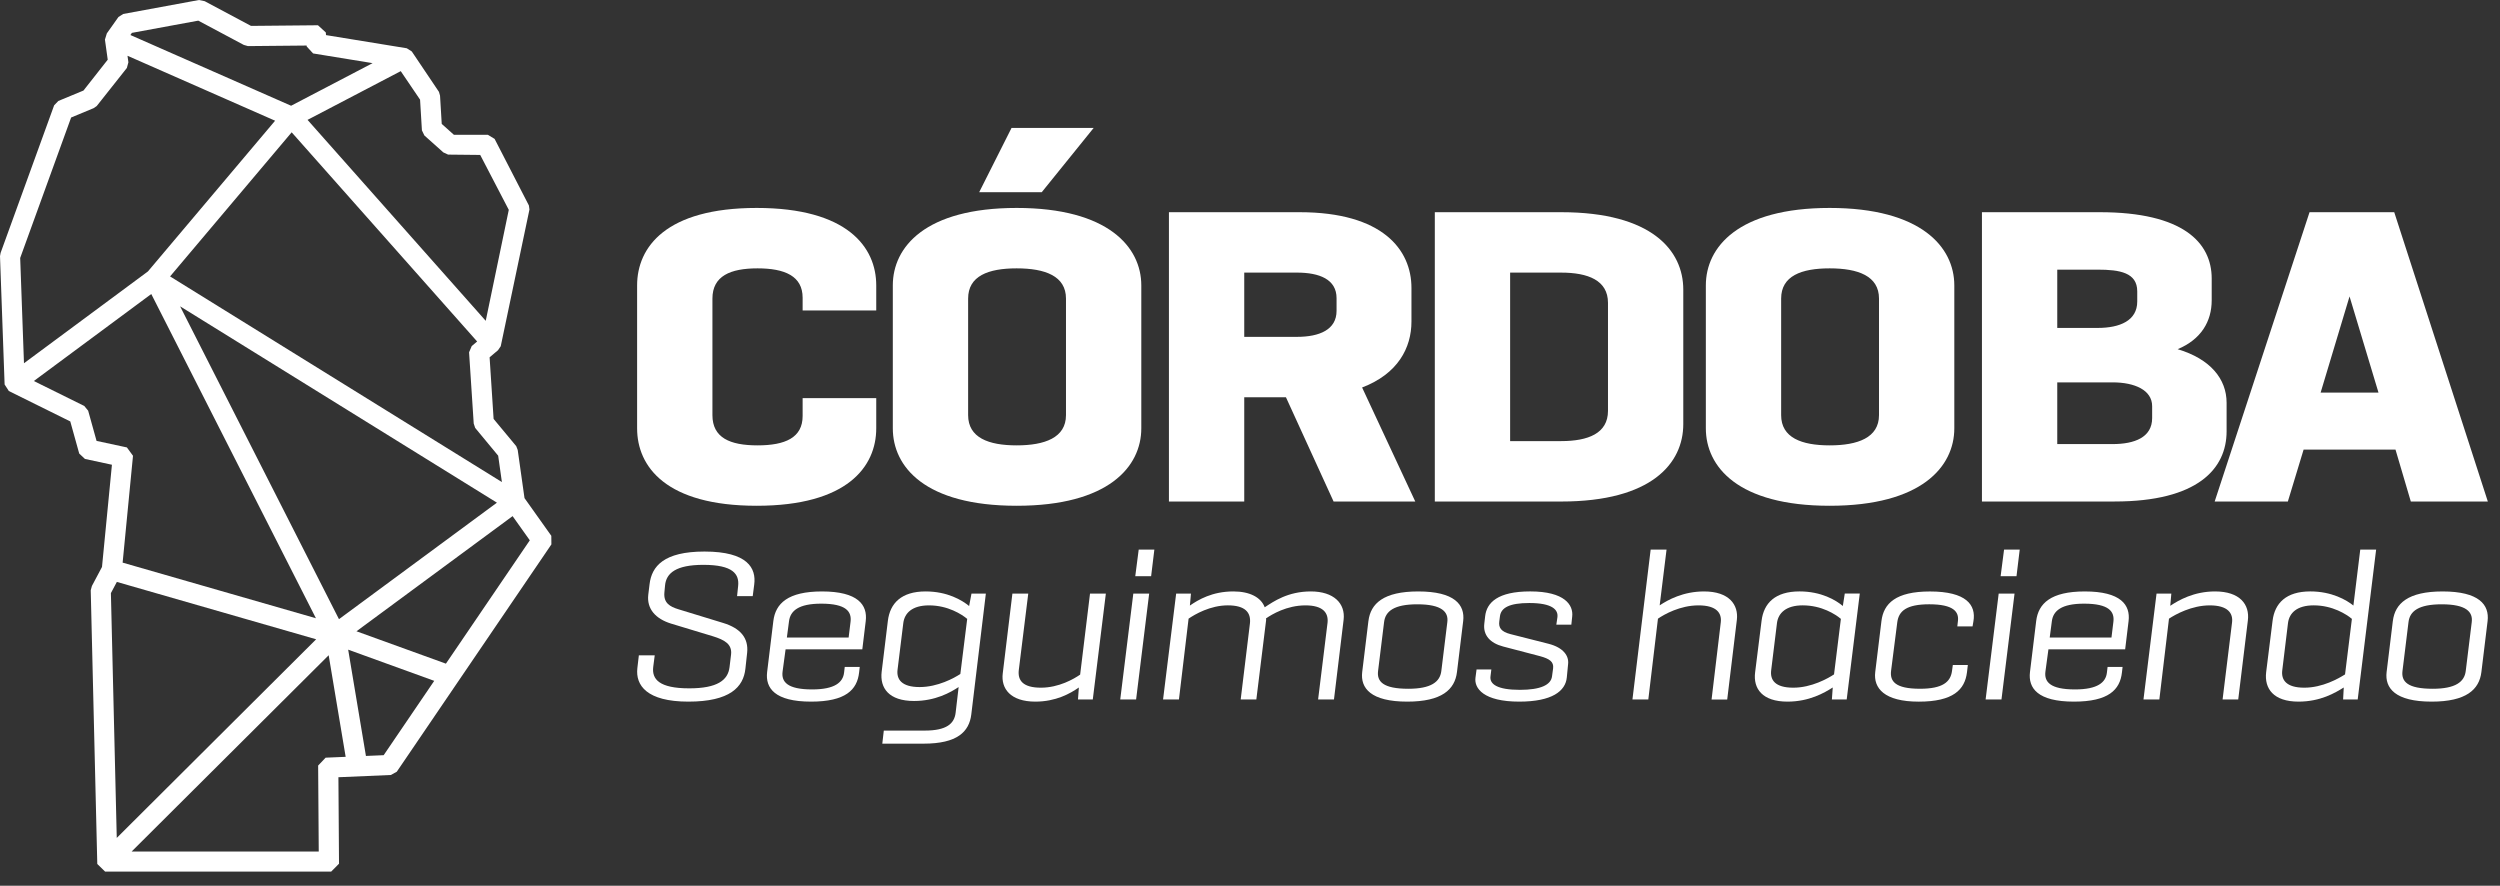
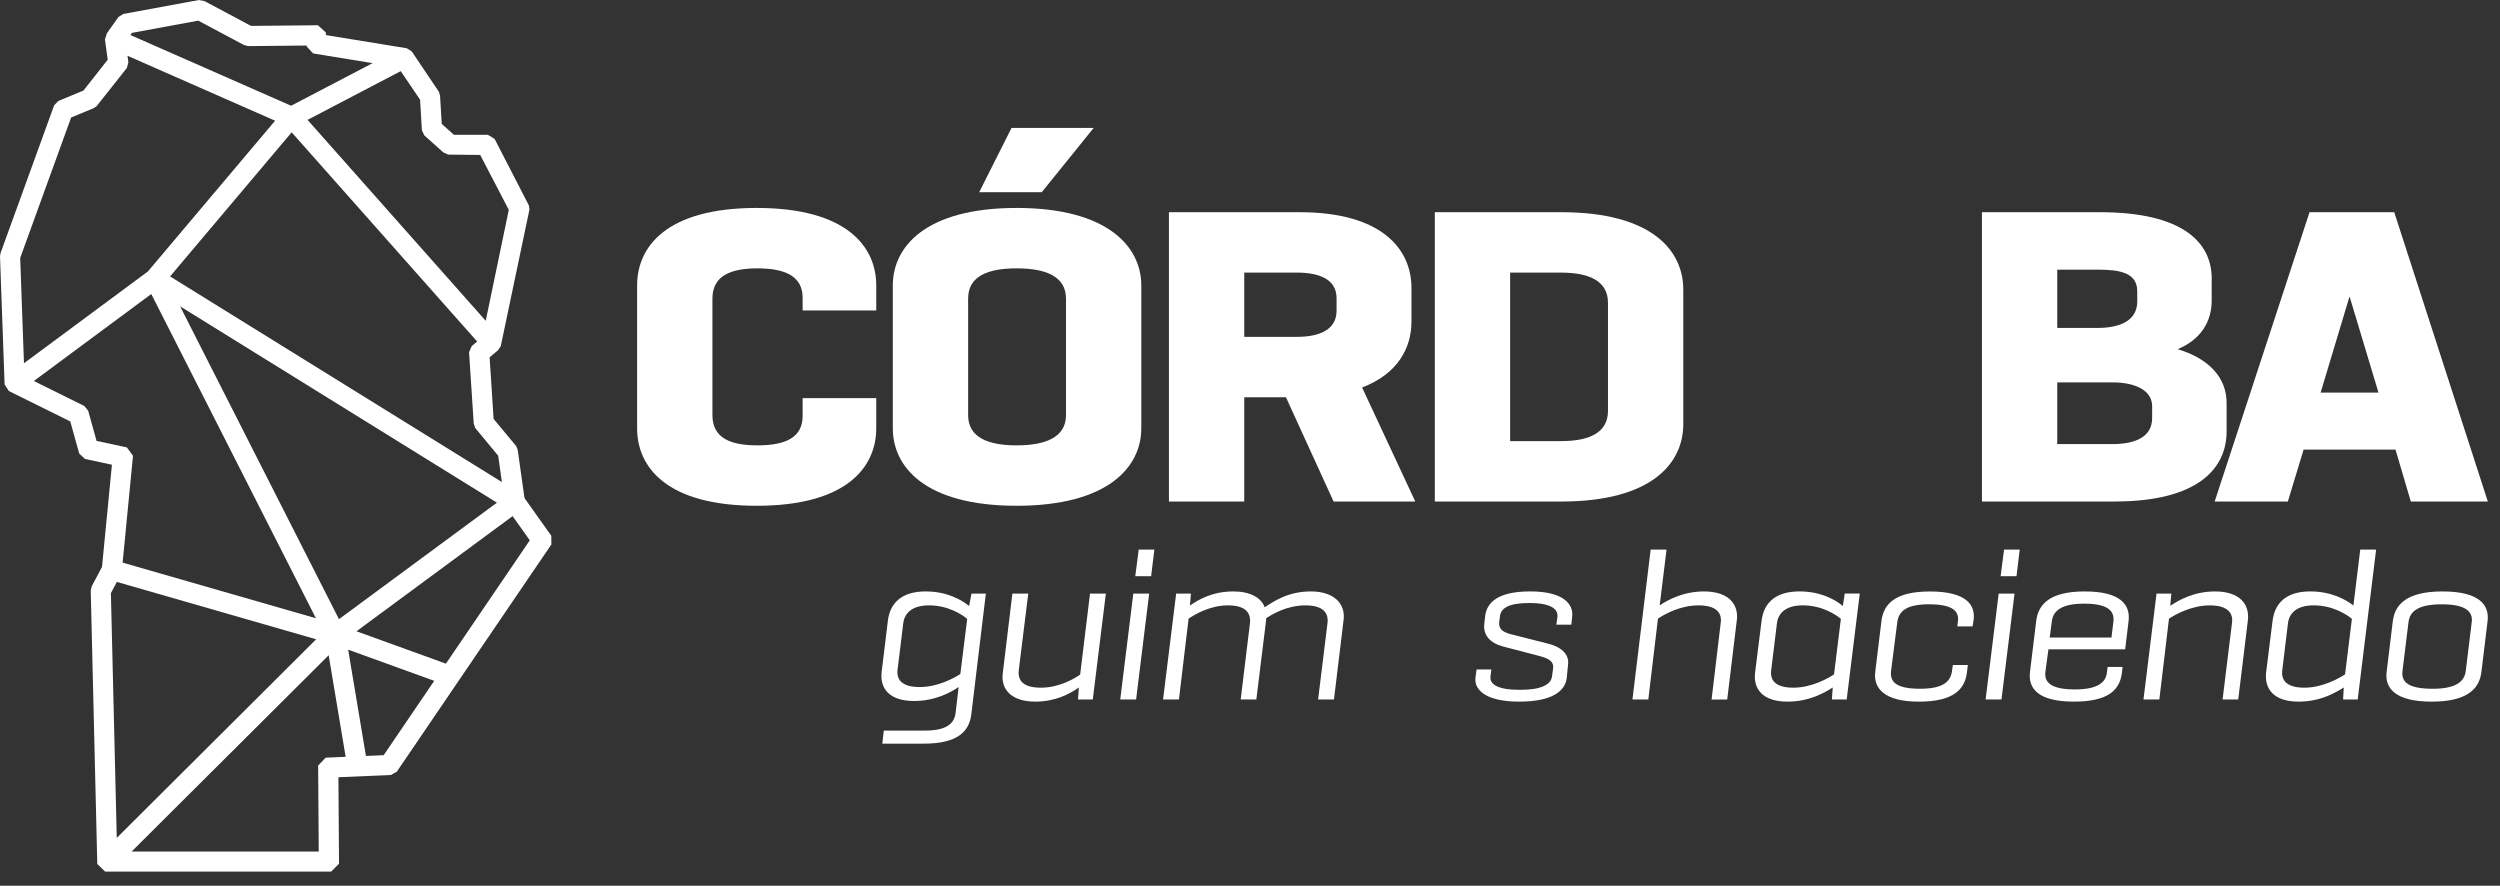
<svg xmlns="http://www.w3.org/2000/svg" width="175" height="62" viewBox="0 0 175 62" fill="none">
  <rect x="0" y="0" width="175" height="62" fill="#333333" stroke="none" />
  <path d="M38.587 37.5L36.715 34.867L36.24 31.498L36.137 31.232L34.552 29.324L34.272 25.011L34.861 24.515L35.052 24.235L37.062 14.666L37.023 14.383L34.622 9.722L34.151 9.435H31.773L30.921 8.674L30.803 6.697L30.728 6.433L28.825 3.602L28.475 3.379L22.821 2.457L22.807 2.272L22.257 1.768L17.571 1.813L14.328 0.083L13.931 0L8.624 0.978L8.291 1.19L7.478 2.338L7.345 2.771L7.541 4.178L5.843 6.338L4.082 7.068L3.789 7.374L0.043 17.7L0 17.93L0.323 26.915L0.619 27.372L4.92 29.501L5.545 31.748L5.945 32.125L7.835 32.532L7.14 39.687L6.434 41.016L6.351 41.316L6.81 60.478L7.358 61.013H23.182L23.731 60.459L23.689 54.406L27.363 54.249L27.776 54.019L38.598 38.108L38.592 37.497L38.587 37.5ZM24.955 44.188L35.882 36.129L37.086 37.822L31.214 46.456L24.955 44.19V44.188ZM25.615 52.916L24.372 45.476L30.396 47.659L26.857 52.863L25.616 52.916H25.615ZM21.918 3.741L26.082 4.42L20.377 7.402L9.127 2.451L9.232 2.301L13.88 1.445L17.065 3.144L17.357 3.227L21.463 3.188L21.468 3.252L21.918 3.742V3.741ZM34.784 35.187L23.728 43.342L12.607 21.443L34.784 35.187ZM33.16 29.648L33.262 29.954L34.872 31.898L35.133 33.745L11.905 19.35L20.417 9.262L33.4 23.905L33.022 24.222L32.835 24.66L33.16 29.648ZM21.528 8.391L28.052 4.98L29.405 6.976L29.534 9.125L29.707 9.484L31.033 10.668L31.368 10.822L33.615 10.846L35.615 14.69L34.001 22.458L21.527 8.39L21.528 8.391ZM6.552 7.573L6.768 7.425L8.88 4.758L8.988 4.362L8.925 3.904L19.257 8.45L10.354 19.001L1.678 25.427L1.413 18.057L4.979 8.226L6.551 7.573H6.552ZM10.589 20.581L22.115 43.278L8.584 39.384L9.31 31.904L8.883 31.32L6.759 30.863L6.171 28.748L5.898 28.417L2.368 26.671L10.589 20.581ZM22.131 44.75L8.173 58.654L7.763 41.518L8.18 40.734L22.131 44.75ZM22.27 53.588L22.312 59.607H9.214L23.007 45.867L24.196 52.978L22.794 53.037L22.27 53.588Z" fill="white" />
-   <path d="M51.595 41.731L51.669 41.025C51.76 40.184 51.309 39.539 49.238 39.539C47.331 39.539 46.627 40.11 46.552 40.995L46.506 41.491C46.447 42.211 46.896 42.466 47.482 42.646L50.619 43.606C51.849 43.982 52.405 44.672 52.3 45.692L52.179 46.803C52.044 48.093 51.099 49.114 48.187 49.114C45.275 49.114 44.48 47.974 44.615 46.773L44.72 45.872H45.831L45.726 46.682C45.621 47.538 46.131 48.184 48.247 48.184C50.212 48.184 50.962 47.613 51.068 46.698L51.173 45.828C51.263 45.092 50.722 44.792 49.898 44.537L46.971 43.651C45.905 43.321 45.26 42.631 45.38 41.625L45.47 40.889C45.62 39.644 46.46 38.608 49.313 38.608C52.345 38.608 52.945 39.779 52.795 40.92L52.69 41.731H51.595Z" fill="white" />
-   <path d="M60.364 45.453H54.991L54.78 47.014C54.69 47.719 55.095 48.26 56.851 48.26C58.442 48.26 59.012 47.764 59.087 47.073L59.132 46.684H60.182L60.137 47.073C60.002 48.289 59.191 49.114 56.776 49.114C54.239 49.114 53.564 48.169 53.699 47.044L54.134 43.472C54.284 42.242 55.155 41.401 57.54 41.401C60.061 41.401 60.737 42.346 60.602 43.472L60.362 45.453H60.364ZM55.081 44.627H59.404L59.538 43.532C59.628 42.811 59.238 42.256 57.482 42.256C55.89 42.256 55.321 42.766 55.231 43.486L55.081 44.626V44.627Z" fill="white" />
  <path d="M61.716 47.028L62.151 43.456C62.301 42.226 63.097 41.4 64.793 41.4C66.323 41.4 67.344 42.015 67.839 42.421L68.004 41.55H69.01L67.99 50.015C67.84 51.231 66.999 52.056 64.658 52.056H61.761L61.866 51.141H64.733C66.279 51.141 66.803 50.645 66.894 49.895L67.104 48.093C66.534 48.469 65.483 49.069 63.983 49.069C62.227 49.069 61.582 48.168 61.716 47.028ZM62.827 46.894C62.752 47.539 63.096 48.094 64.373 48.094C65.649 48.094 66.789 47.464 67.224 47.179L67.704 43.322C67.329 43.007 66.354 42.376 65.033 42.376C63.847 42.376 63.322 42.917 63.232 43.606L62.827 46.894Z" fill="white" />
  <path d="M77.41 41.55L76.495 48.964H75.459L75.52 48.124C74.92 48.545 73.914 49.114 72.474 49.114C70.732 49.114 70.057 48.199 70.193 47.133L70.868 41.55H71.978L71.317 46.893C71.227 47.628 71.602 48.138 72.863 48.138C74.124 48.138 75.175 47.524 75.61 47.223L76.301 41.55H77.412H77.41Z" fill="white" />
-   <path d="M79.528 48.964H78.417L79.332 41.55H80.442L79.527 48.964H79.528ZM80.579 40.334H79.469L79.709 38.473H80.805L80.579 40.334Z" fill="white" />
+   <path d="M79.528 48.964H78.417L79.332 41.55H80.442L79.527 48.964ZM80.579 40.334H79.469L79.709 38.473H80.805L80.579 40.334Z" fill="white" />
  <path d="M82.332 41.55H83.367L83.292 42.39C83.877 41.985 84.853 41.4 86.338 41.4C87.494 41.4 88.275 41.821 88.53 42.51C89.145 42.105 90.151 41.4 91.757 41.4C93.363 41.4 94.188 42.241 94.053 43.382L93.378 48.964H92.267L92.928 43.592C93.003 42.901 92.613 42.376 91.382 42.376C90.075 42.376 89.025 43.007 88.619 43.291C88.635 43.352 88.635 43.396 88.619 43.486L87.944 48.964H86.848L87.494 43.651C87.584 42.886 87.179 42.375 85.948 42.375C84.716 42.375 83.636 43.006 83.201 43.306L82.526 48.963H81.415L82.331 41.549L82.332 41.55Z" fill="white" />
-   <path d="M95.79 43.472C95.94 42.242 96.856 41.401 99.272 41.401C101.823 41.401 102.558 42.332 102.423 43.472L101.988 47.044C101.839 48.274 100.922 49.114 98.506 49.114C95.954 49.114 95.22 48.169 95.354 47.044L95.789 43.472H95.79ZM101.313 43.547C101.404 42.841 100.938 42.301 99.212 42.301C97.591 42.301 96.976 42.782 96.886 43.547L96.465 46.969C96.375 47.705 96.81 48.214 98.581 48.214C100.172 48.214 100.802 47.734 100.893 46.969L101.313 43.547Z" fill="white" />
  <path d="M108.943 43.726L109.018 43.216C109.093 42.691 108.673 42.211 107.052 42.211C105.656 42.211 105.07 42.54 104.996 43.142L104.95 43.502C104.89 43.937 105.085 44.222 105.73 44.387L108.387 45.062C109.453 45.332 109.827 45.918 109.768 46.473L109.677 47.418C109.587 48.378 108.642 49.114 106.346 49.114C103.855 49.114 103.18 48.184 103.284 47.433L103.359 46.863H104.394L104.335 47.343C104.26 47.884 104.8 48.289 106.391 48.289C107.847 48.289 108.567 47.943 108.642 47.343L108.717 46.788C108.778 46.323 108.462 46.112 107.802 45.932L105.22 45.256C104.305 45.016 103.809 44.461 103.9 43.666L103.96 43.141C104.065 42.18 104.846 41.399 107.112 41.399C109.543 41.399 110.144 42.36 110.054 43.155L109.994 43.725H108.944L108.943 43.726Z" fill="white" />
  <path d="M116.658 38.474L116.177 42.376C116.762 41.986 117.828 41.401 119.284 41.401C121.055 41.401 121.701 42.346 121.581 43.383L120.905 48.965H119.81L120.455 43.562C120.53 42.932 120.185 42.376 118.894 42.376C117.604 42.376 116.493 43.007 116.057 43.307L115.382 48.964H114.271L115.546 38.474H116.658Z" fill="white" />
  <path d="M128.232 48.964L128.292 48.124C127.707 48.499 126.641 49.114 125.126 49.114C123.37 49.114 122.71 48.213 122.859 47.058L123.31 43.456C123.46 42.225 124.256 41.399 125.966 41.399C127.497 41.399 128.518 42.014 128.998 42.42L129.134 41.549H130.184L129.269 48.963H128.234L128.232 48.964ZM123.984 46.908C123.894 47.599 124.254 48.138 125.53 48.138C126.807 48.138 127.947 47.493 128.382 47.208L128.862 43.321C128.486 43.006 127.526 42.375 126.19 42.375C125.019 42.375 124.48 42.916 124.389 43.605L123.984 46.907V46.908Z" fill="white" />
  <path d="M138.14 43.486L138.079 43.846H137.013L137.058 43.441C137.119 42.841 136.773 42.3 135.047 42.3C133.442 42.3 132.916 42.78 132.811 43.546L132.376 46.952C132.285 47.688 132.661 48.213 134.402 48.213C135.992 48.213 136.533 47.733 136.638 46.983L136.698 46.548H137.749L137.689 47.059C137.54 48.275 136.729 49.115 134.313 49.115C131.896 49.115 131.131 48.17 131.266 47.045L131.701 43.473C131.851 42.243 132.707 41.403 135.094 41.403C137.645 41.403 138.335 42.347 138.14 43.488V43.486Z" fill="white" />
  <path d="M140.104 48.964H138.993L139.908 41.55H141.018L140.103 48.964H140.104ZM141.155 40.334H140.044L140.284 38.473H141.38L141.155 40.334Z" fill="white" />
  <path d="M148.763 45.453H143.39L143.179 47.014C143.089 47.719 143.494 48.26 145.25 48.26C146.841 48.26 147.411 47.764 147.485 47.073L147.531 46.684H148.581L148.536 47.073C148.401 48.289 147.59 49.114 145.175 49.114C142.638 49.114 141.963 48.169 142.098 47.044L142.533 43.472C142.683 42.242 143.554 41.401 145.939 41.401C148.46 41.401 149.136 42.346 149.001 43.472L148.761 45.453H148.763ZM143.48 44.627H147.803L147.937 43.532C148.027 42.811 147.637 42.256 145.881 42.256C144.289 42.256 143.72 42.766 143.63 43.486L143.48 44.626V44.627Z" fill="white" />
  <path d="M155.055 41.4C156.796 41.4 157.487 42.316 157.351 43.427L156.676 48.964H155.581L156.241 43.592C156.332 42.916 155.941 42.376 154.681 42.376C153.421 42.376 152.28 43.007 151.829 43.307L151.154 48.964H150.043L150.958 41.55H151.993L151.919 42.406C152.503 42.016 153.569 41.4 155.055 41.4Z" fill="white" />
  <path d="M164.018 48.964L164.063 48.124C163.463 48.499 162.427 49.114 160.896 49.114C159.141 49.114 158.496 48.199 158.63 47.058L159.08 43.456C159.23 42.225 160.026 41.399 161.721 41.399C163.223 41.399 164.258 41.999 164.738 42.389L165.218 38.473H166.329L165.039 48.963H164.018V48.964ZM159.756 46.938C159.681 47.583 160.025 48.138 161.302 48.138C162.578 48.138 163.703 47.493 164.153 47.208L164.633 43.321C164.258 43.006 163.283 42.375 161.962 42.375C160.776 42.375 160.251 42.916 160.161 43.605L159.756 46.937V46.938Z" fill="white" />
  <path d="M167.499 43.472C167.649 42.242 168.565 41.401 170.98 41.401C173.532 41.401 174.267 42.332 174.132 43.472L173.697 47.044C173.548 48.274 172.631 49.114 170.215 49.114C167.663 49.114 166.929 48.169 167.063 47.044L167.498 43.472H167.499ZM173.022 43.547C173.113 42.841 172.647 42.301 170.921 42.301C169.3 42.301 168.685 42.782 168.595 43.547L168.174 46.969C168.084 47.705 168.519 48.214 170.29 48.214C171.881 48.214 172.511 47.734 172.602 46.969L173.022 43.547Z" fill="white" />
  <path d="M61.337 27.869V29.984C61.337 32.665 59.311 35.404 52.967 35.404C46.623 35.404 44.598 32.665 44.598 29.984V19.977C44.598 17.296 46.622 14.556 52.967 14.556C59.312 14.556 61.337 17.296 61.337 19.977V21.734H56.184V20.84C56.184 19.322 54.933 18.785 53.027 18.785C51.12 18.785 49.87 19.322 49.87 20.9V29.061C49.87 30.639 51.09 31.176 53.027 31.176C54.963 31.176 56.184 30.64 56.184 29.121V27.87H61.337V27.869Z" fill="white" />
  <path d="M62.497 19.977C62.497 17.296 64.76 14.556 71.164 14.556C77.568 14.556 79.891 17.296 79.891 19.977V29.984C79.891 32.665 77.597 35.404 71.164 35.404C64.731 35.404 62.497 32.665 62.497 29.984V19.977ZM74.619 20.9C74.619 19.322 73.16 18.785 71.164 18.785C69.168 18.785 67.769 19.322 67.769 20.9V29.061C67.769 30.639 69.198 31.176 71.164 31.176C73.13 31.176 74.619 30.64 74.619 29.061V20.9ZM76.555 8.957L72.922 13.454H68.543L70.807 8.957H76.555Z" fill="white" />
  <path d="M87.097 35.107H81.825V14.854H90.968C96.776 14.854 98.802 17.474 98.802 20.155V22.508C98.802 24.355 97.848 26.171 95.347 27.124L99.069 35.106H93.351L90.016 27.808H87.097V35.106V35.107ZM87.097 19.083V23.58H90.789C92.368 23.58 93.559 23.074 93.559 21.763V20.869C93.559 19.559 92.368 19.082 90.789 19.082H87.097V19.083Z" fill="white" />
  <path d="M117.83 20.274V29.686C117.83 32.426 115.627 35.107 109.283 35.107H100.437V14.854H109.283C115.627 14.854 117.83 17.534 117.83 20.274ZM112.559 28.763V21.198C112.559 19.62 111.159 19.083 109.283 19.083H105.709V30.877H109.283C111.159 30.877 112.559 30.342 112.559 28.763Z" fill="white" />
-   <path d="M119.409 19.977C119.409 17.296 121.672 14.556 128.076 14.556C134.479 14.556 136.802 17.296 136.802 19.977V29.984C136.802 32.665 134.509 35.404 128.076 35.404C121.642 35.404 119.409 32.665 119.409 29.984V19.977ZM131.53 20.9C131.53 19.322 130.071 18.785 128.076 18.785C126.08 18.785 124.68 19.322 124.68 20.9V29.061C124.68 30.639 126.11 31.176 128.076 31.176C130.042 31.176 131.53 30.64 131.53 29.061V20.9Z" fill="white" />
  <path d="M138.736 35.107V14.854H146.986C152.794 14.854 154.819 16.968 154.819 19.5V21.018C154.819 22.507 154.074 23.758 152.436 24.443C154.729 25.128 155.862 26.528 155.862 28.195V30.191C155.862 32.811 153.837 35.105 148.028 35.105H138.736V35.107ZM144.008 18.875V22.955H146.837C148.386 22.955 149.607 22.449 149.607 21.108V20.393C149.607 19.083 148.386 18.875 146.837 18.875H144.008ZM144.008 26.767V31.086H147.879C149.429 31.086 150.65 30.61 150.65 29.268V28.434C150.65 27.303 149.429 26.766 147.879 26.766H144.008V26.767Z" fill="white" />
  <path d="M167.685 31.473H161.252L160.15 35.106H155.027L161.668 14.853H167.596L174.148 35.106H168.757L167.685 31.473ZM166.494 27.481L164.468 20.75L162.444 27.481H166.494Z" fill="white" />
</svg>